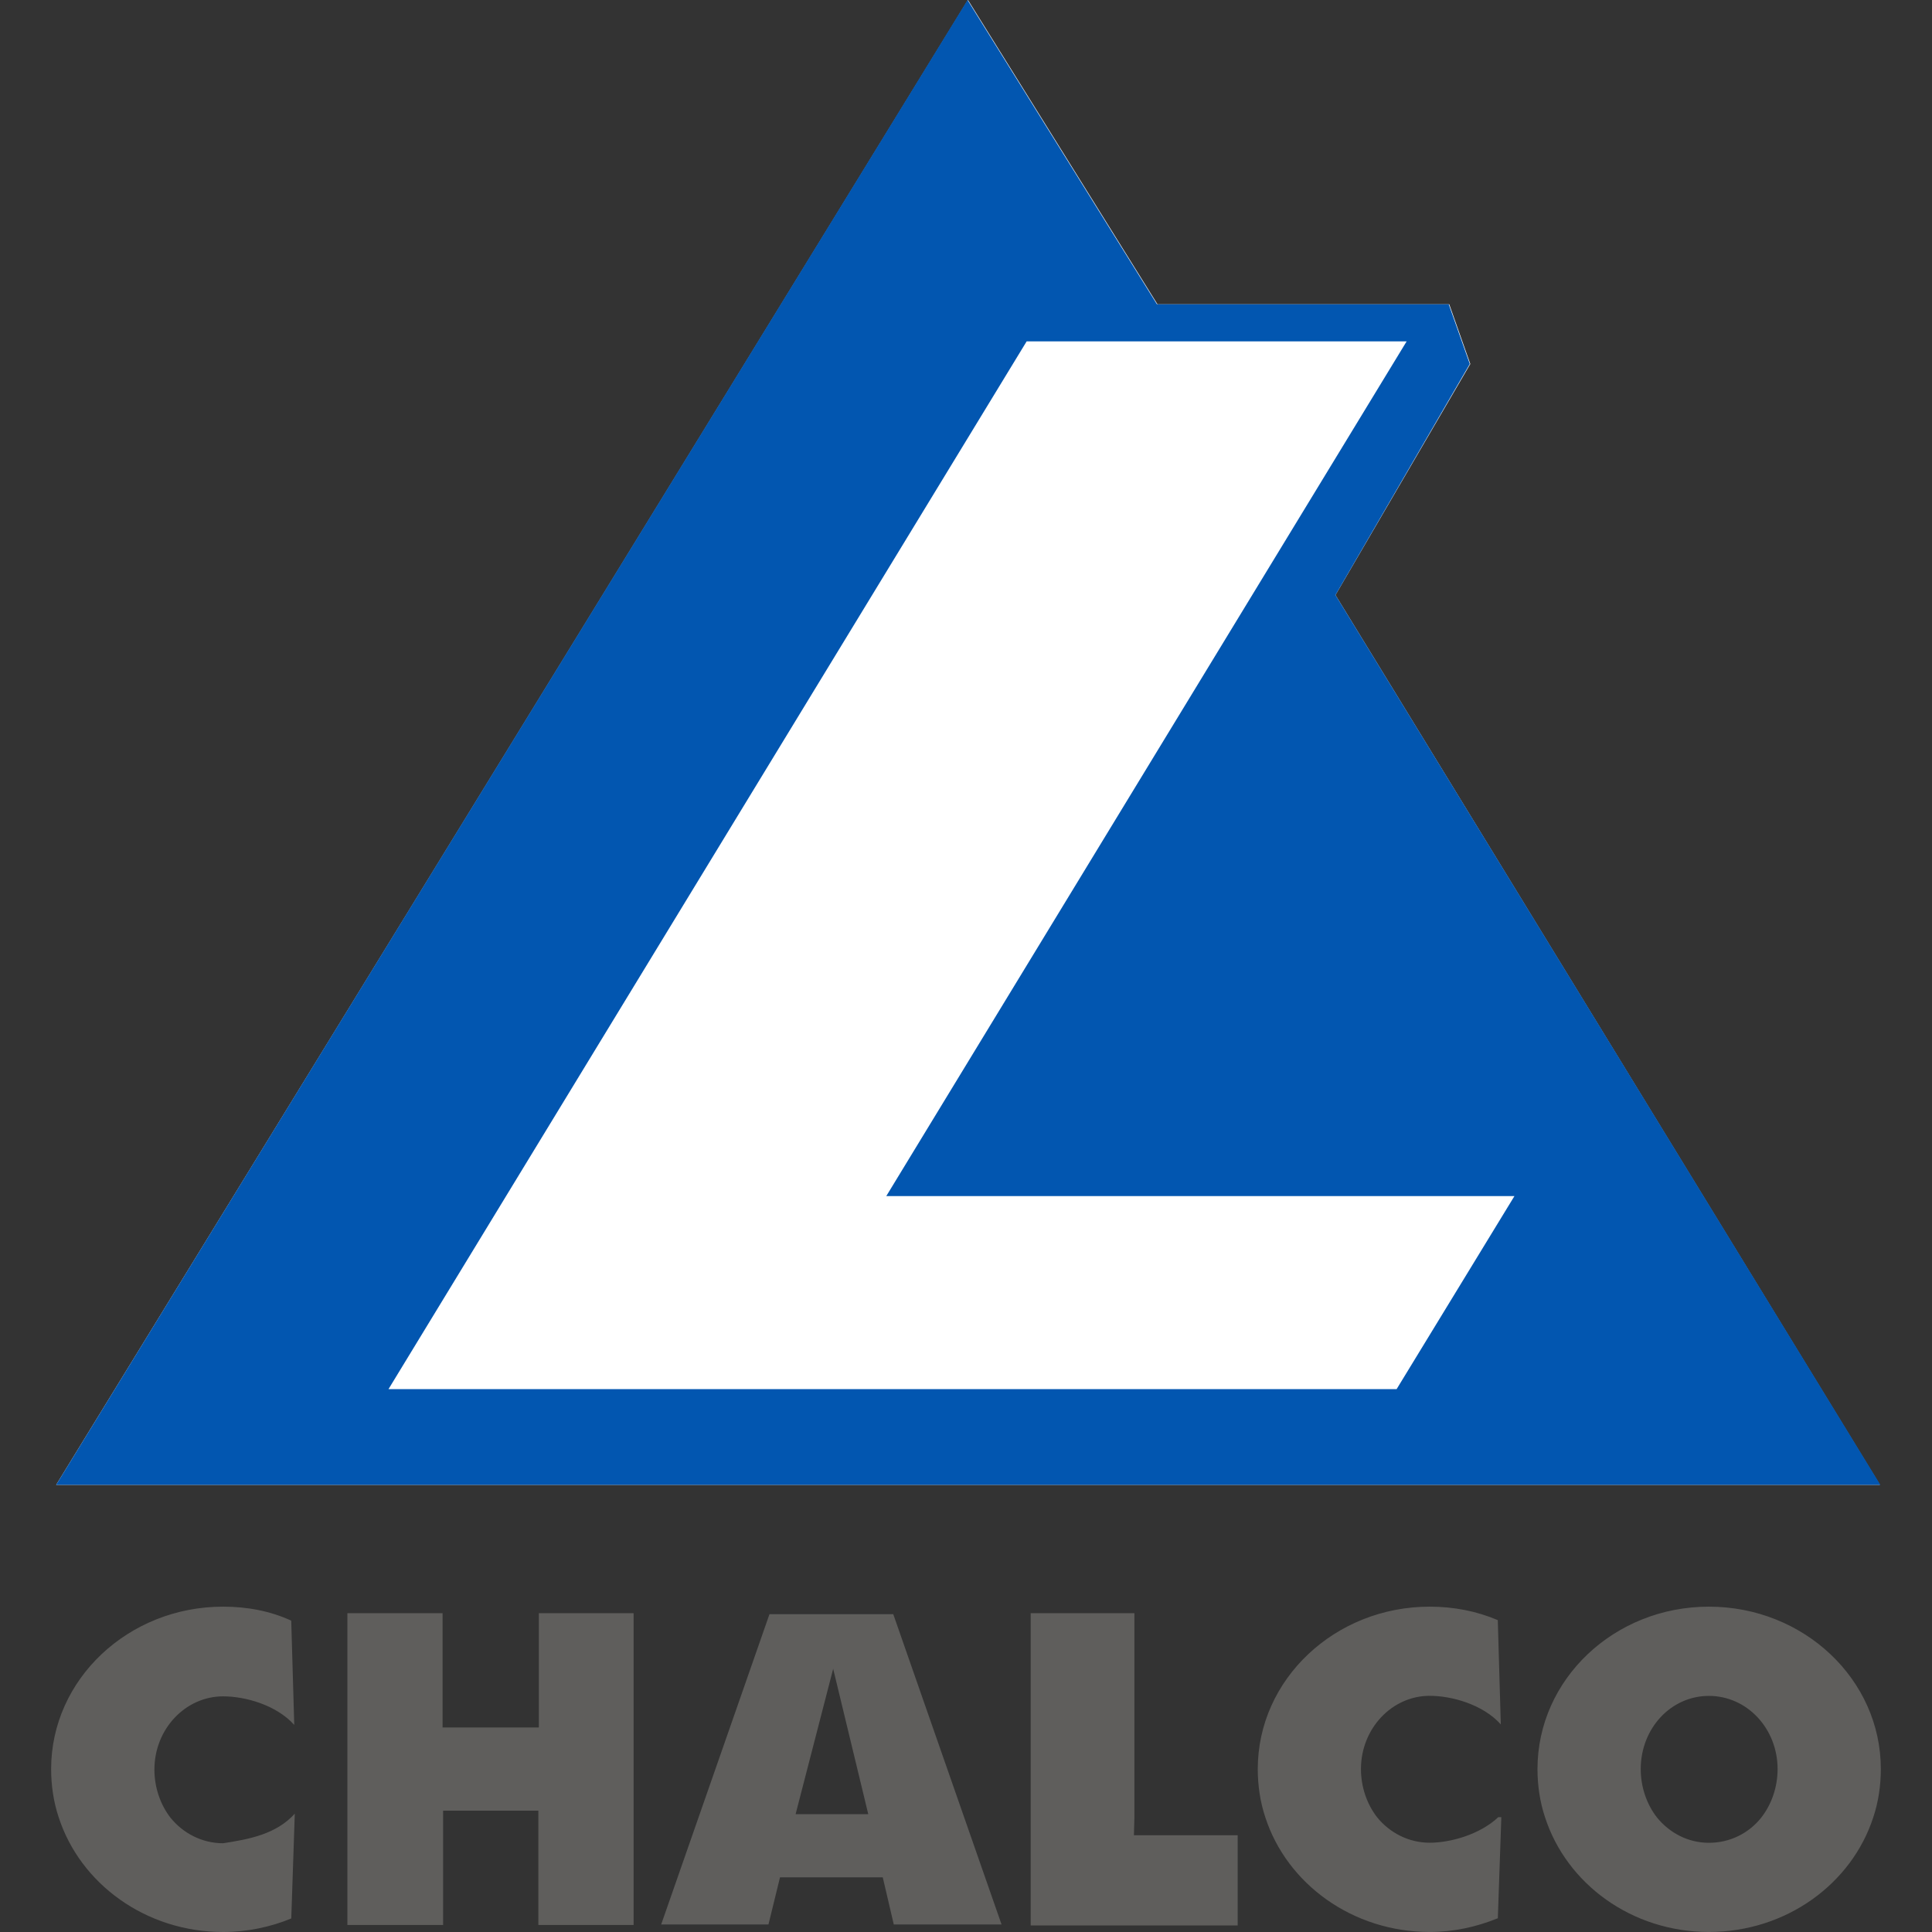
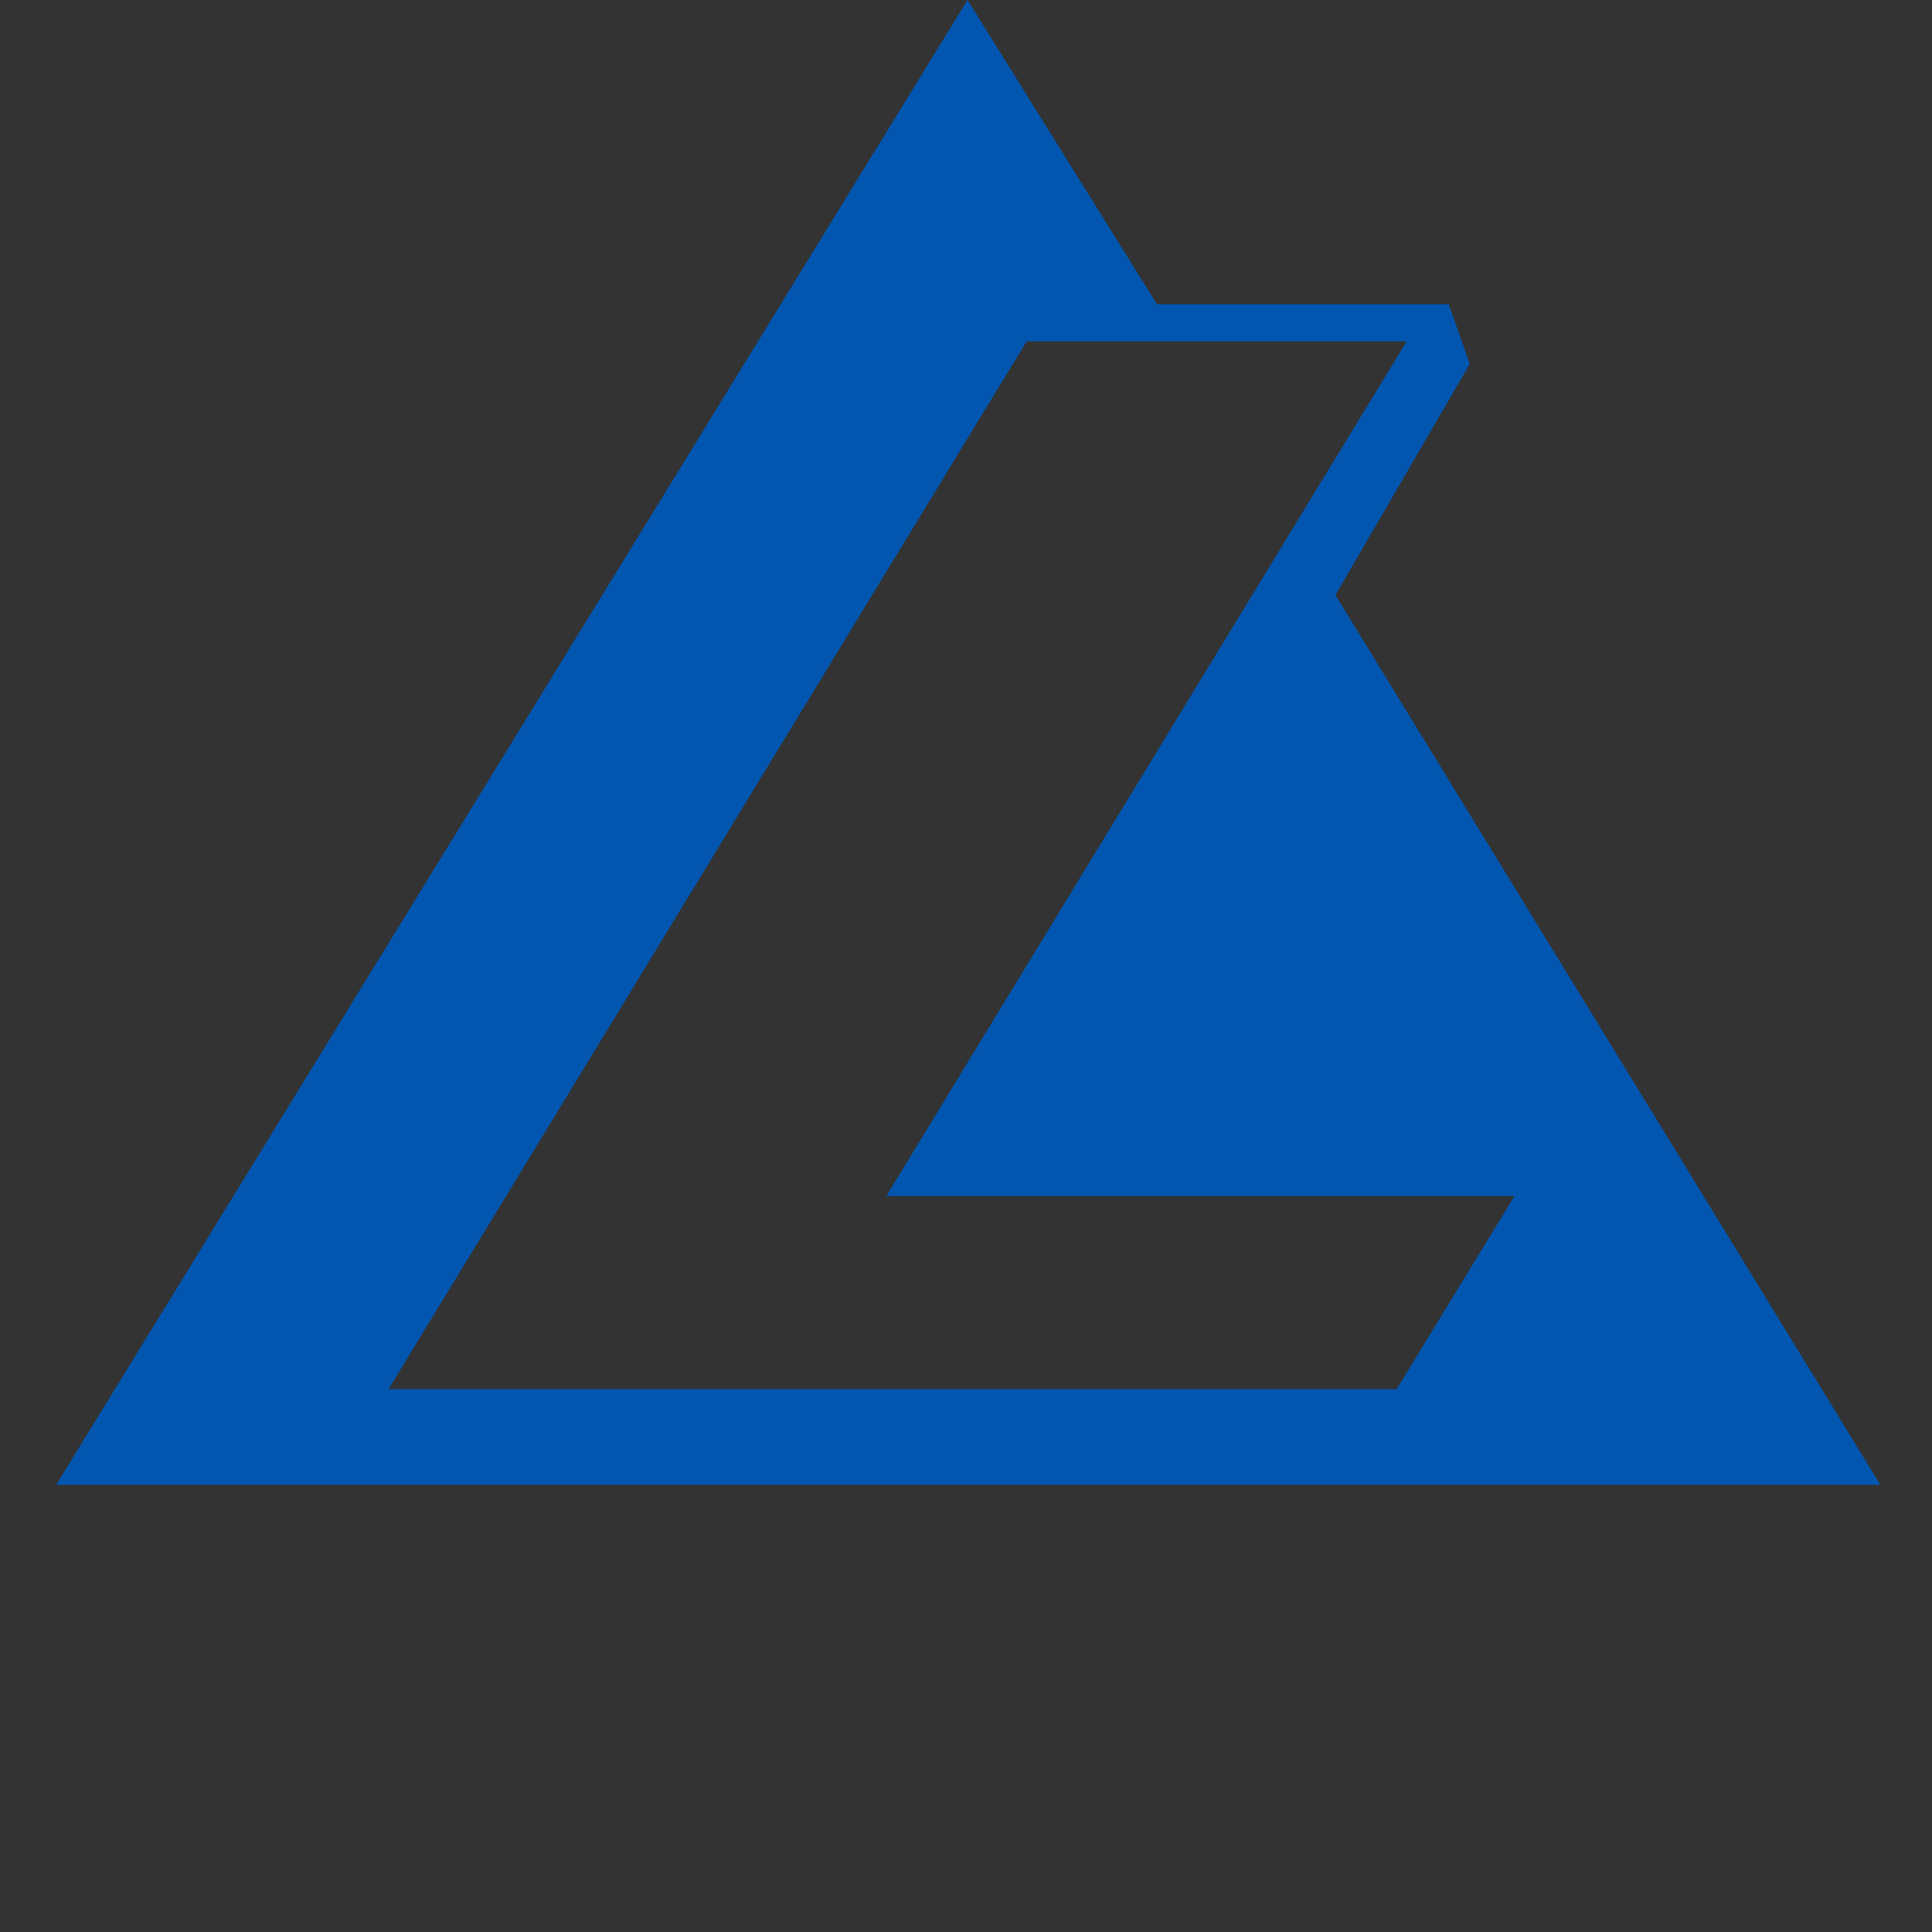
<svg xmlns="http://www.w3.org/2000/svg" version="1.1" id="Layer_1" x="0px" y="0px" viewBox="0 0 512 512" style="enable-background:new 0 0 512 512;" xml:space="preserve">
  <rect x="0" y="0" width="512" height="512" fill="#333333" stroke="none" />
  <style type="text/css">
	.st0{fill:#FFFFFF;}
	.st1{fill:#5F5E5C;}
	.st2{fill:#0256B0;}
</style>
  <g id="XMLID_1_">
-     <polygon id="XMLID_2_" class="st0" points="353.91,157.69 389.65,96.45 384.07,80.64 306.75,80.64 256.53,0 14.88,393.5    498.18,393.5  " />
-     <path id="XMLID_3_" class="st1" d="M59.12,425.78c-25.11,0-45.57,19.26-45.57,43.04c0,4.38,0.66,8.77,1.99,12.75   C21.26,499.25,38.66,512,59.12,512c6.38,0,12.62-1.33,18.07-3.59l0.93-27.77c-4.92,5.45-12.09,6.78-19,7.84   c-5.58,0-10.63-2.66-13.95-6.78c-2.66-3.45-4.25-7.97-4.25-12.75c0-10.76,8.24-19.4,18.2-19.4c5.85,0,14.08,2.26,18.86,7.57   l-0.8-27.63C71.74,426.98,65.63,425.78,59.12,425.78z M378.89,425.78c-25.11,0-45.57,19.26-45.57,43.04   c0,4.38,0.66,8.77,1.99,12.75c5.71,17.67,23.12,30.42,43.57,30.42c6.38,0,12.35-1.33,17.93-3.59h0.13l0.93-26.84h-0.8   c-4.92,4.65-12.75,6.78-18.2,6.78c-5.58,0-10.63-2.66-13.95-6.78c-2.66-3.45-4.25-7.97-4.25-12.75c0-10.76,8.24-19.4,18.2-19.4   c5.85,0,14.08,2.26,18.86,7.57l-0.8-27.63C391.37,426.98,385.26,425.78,378.89,425.78z M452.88,425.78   c-25.11,0-45.43,19.26-45.43,43.04c0,4.38,0.66,8.77,1.99,12.75c5.71,17.67,22.98,30.42,43.44,30.42   c20.46,0,37.86-12.75,43.57-30.42c1.33-3.99,1.99-8.37,1.99-12.75C498.45,445.04,477.99,425.78,452.88,425.78z M92.06,427.51v82.63   h25.37v-30.29h25.24v30.29h25.24v-82.63h-25.11v30.29h-25.51v-30.29H92.06z M273.14,427.51v82.76H328v-23.91h-27.5l0.13-4.78   v-54.07L273.14,427.51L273.14,427.51z M203.92,427.77l-28.7,82.23h28.43l3.06-12.49h27.23l2.92,12.49h28.56l-28.7-82.23H203.92z    M220.8,442.25l9.3,38.53h-19.26L220.8,442.25z M452.88,449.43c10.1,0,18.2,8.64,18.2,19.4c0,4.78-1.59,9.3-4.25,12.75   c-3.32,4.25-8.37,6.78-13.95,6.78c-5.58,0-10.5-2.66-13.82-6.78c-2.66-3.45-4.25-7.97-4.25-12.75   C434.81,458.06,442.79,449.43,452.88,449.43z" />
    <path id="XMLID_12_" class="st2" d="M353.91,157.69l35.6-61.24l-5.58-15.81h-77.32L256.4,0L14.88,393.5h483.44L353.91,157.69z    M401.34,316.98l-31.22,51.15H102.96L272.07,90.47h100.7l-137.9,226.51H401.34" />
  </g>
</svg>